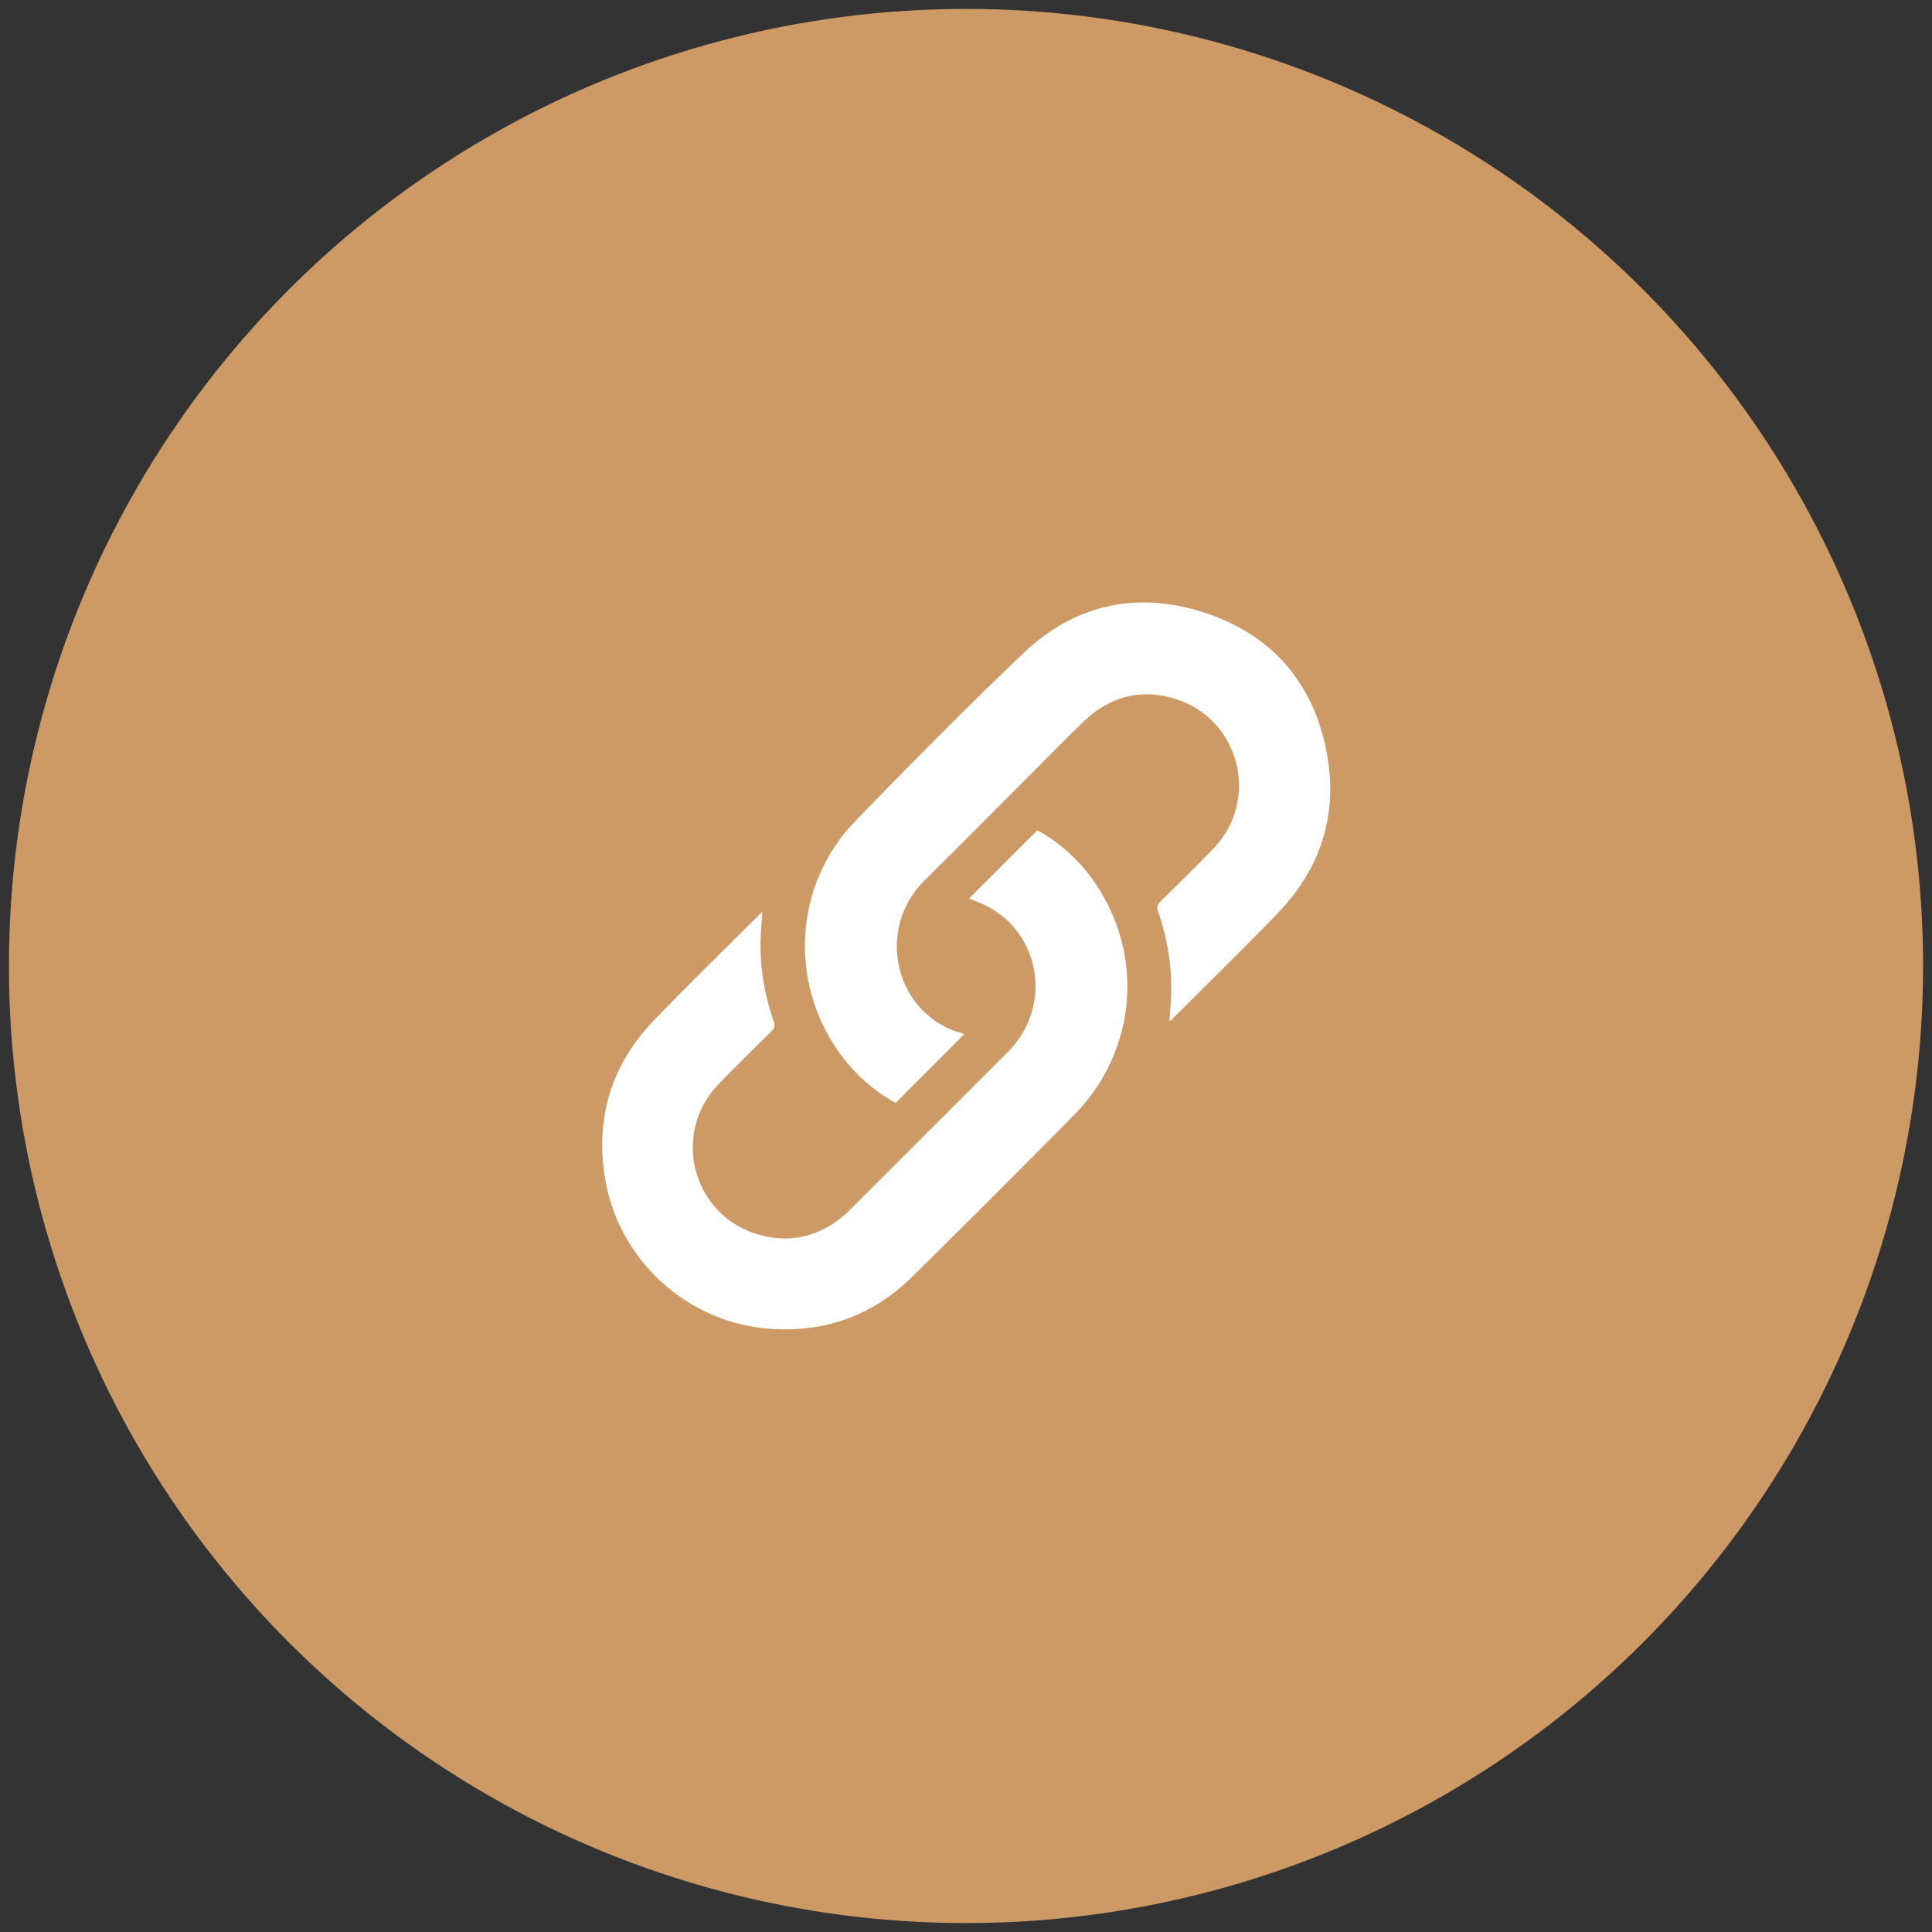
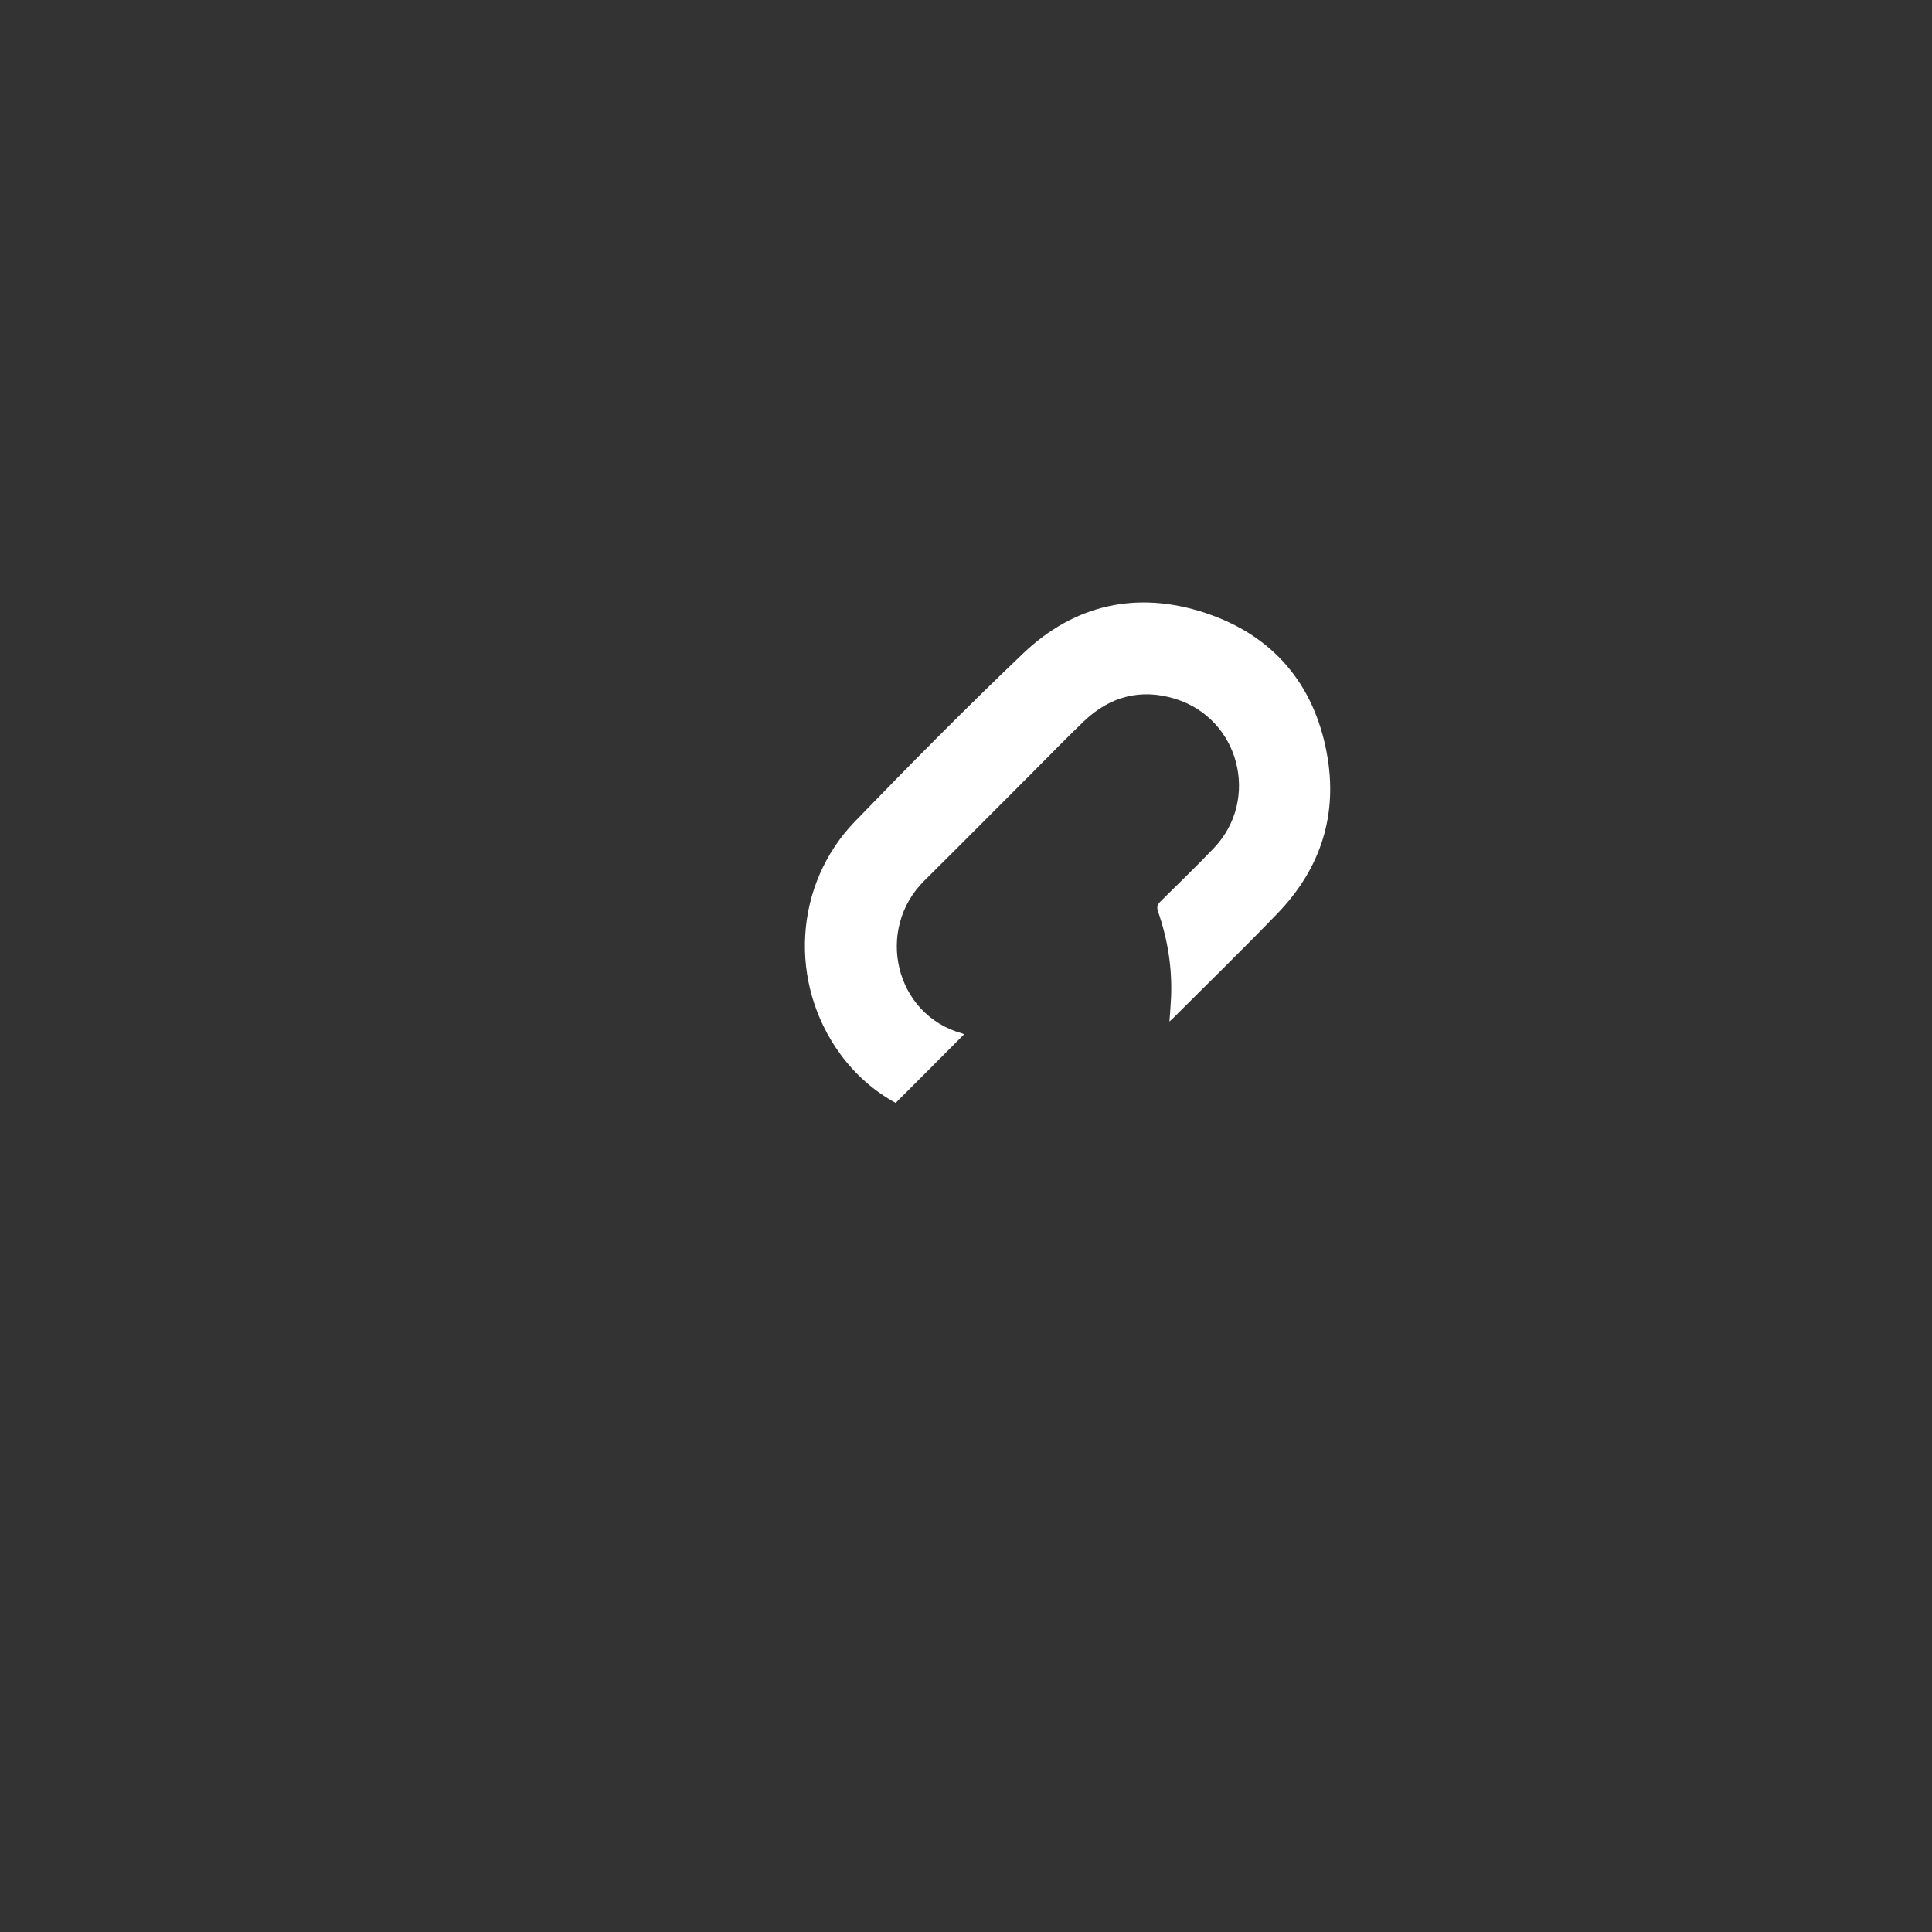
<svg xmlns="http://www.w3.org/2000/svg" id="BG" viewBox="0 0 117 117">
  <rect x="0" y="0" width="117" height="117" fill="#333333" stroke="none" />
  <defs>
    <style>
      .cls-1 {
        fill: #fff;
      }

      .cls-2 {
        fill: #cd9a66;
      }
    </style>
  </defs>
-   <circle class="cls-2" cx="58.5" cy="58.5" r="57.96" />
  <g>
-     <path class="cls-1" d="M46.17,55.19c-.04.55-.08,1.02-.1,1.49-.08,1.78.21,3.51.79,5.19.09.26.04.41-.16.6-1.07,1.05-2.13,2.1-3.17,3.17-2.95,3.04-1.57,8.07,2.52,9.16,1.88.5,3.58.06,5.07-1.2.09-.08.18-.16.27-.25,3.22-3.22,6.45-6.44,9.67-9.67,2.15-2.16,2.2-5.59.13-7.75-.35-.37-.78-.68-1.21-.94-.42-.25-.91-.41-1.29-.58,1.34-1.34,2.72-2.72,4.13-4.13,1.66.91,3.02,2.27,4,4,2.46,4.36,1.75,9.67-1.79,13.26-3.25,3.28-6.51,6.55-9.8,9.79-2.38,2.35-5.29,3.38-8.62,3.14-5.04-.36-9.23-4.24-9.99-9.23-.56-3.65.45-6.84,3.02-9.49,2.09-2.17,4.25-4.27,6.38-6.4.04-.04.08-.07.18-.16Z" />
    <path class="cls-1" d="M58.38,62.64c-1.37,1.38-2.74,2.75-4.14,4.15-1.3-.71-2.43-1.7-3.34-2.94-3.16-4.31-2.83-10.28.89-14.12,3.33-3.44,6.7-6.85,10.16-10.15,3.14-3,6.95-3.82,11.05-2.46,4.07,1.35,6.57,4.28,7.35,8.49.69,3.71-.36,6.99-2.99,9.71-2.09,2.17-4.25,4.27-6.38,6.4-.03.03-.07.06-.16.14.04-.54.08-1.02.1-1.5.07-1.77-.21-3.49-.79-5.16-.1-.28-.03-.44.17-.63,1.08-1.07,2.17-2.12,3.22-3.22,2.8-2.95,1.54-7.83-2.35-9.03-2.08-.64-3.95-.15-5.52,1.35-1.11,1.06-2.17,2.16-3.25,3.24-2.14,2.14-4.27,4.29-6.42,6.42-3,2.96-1.79,8.12,2.28,9.25.06.02.11.05.13.06Z" />
  </g>
</svg>